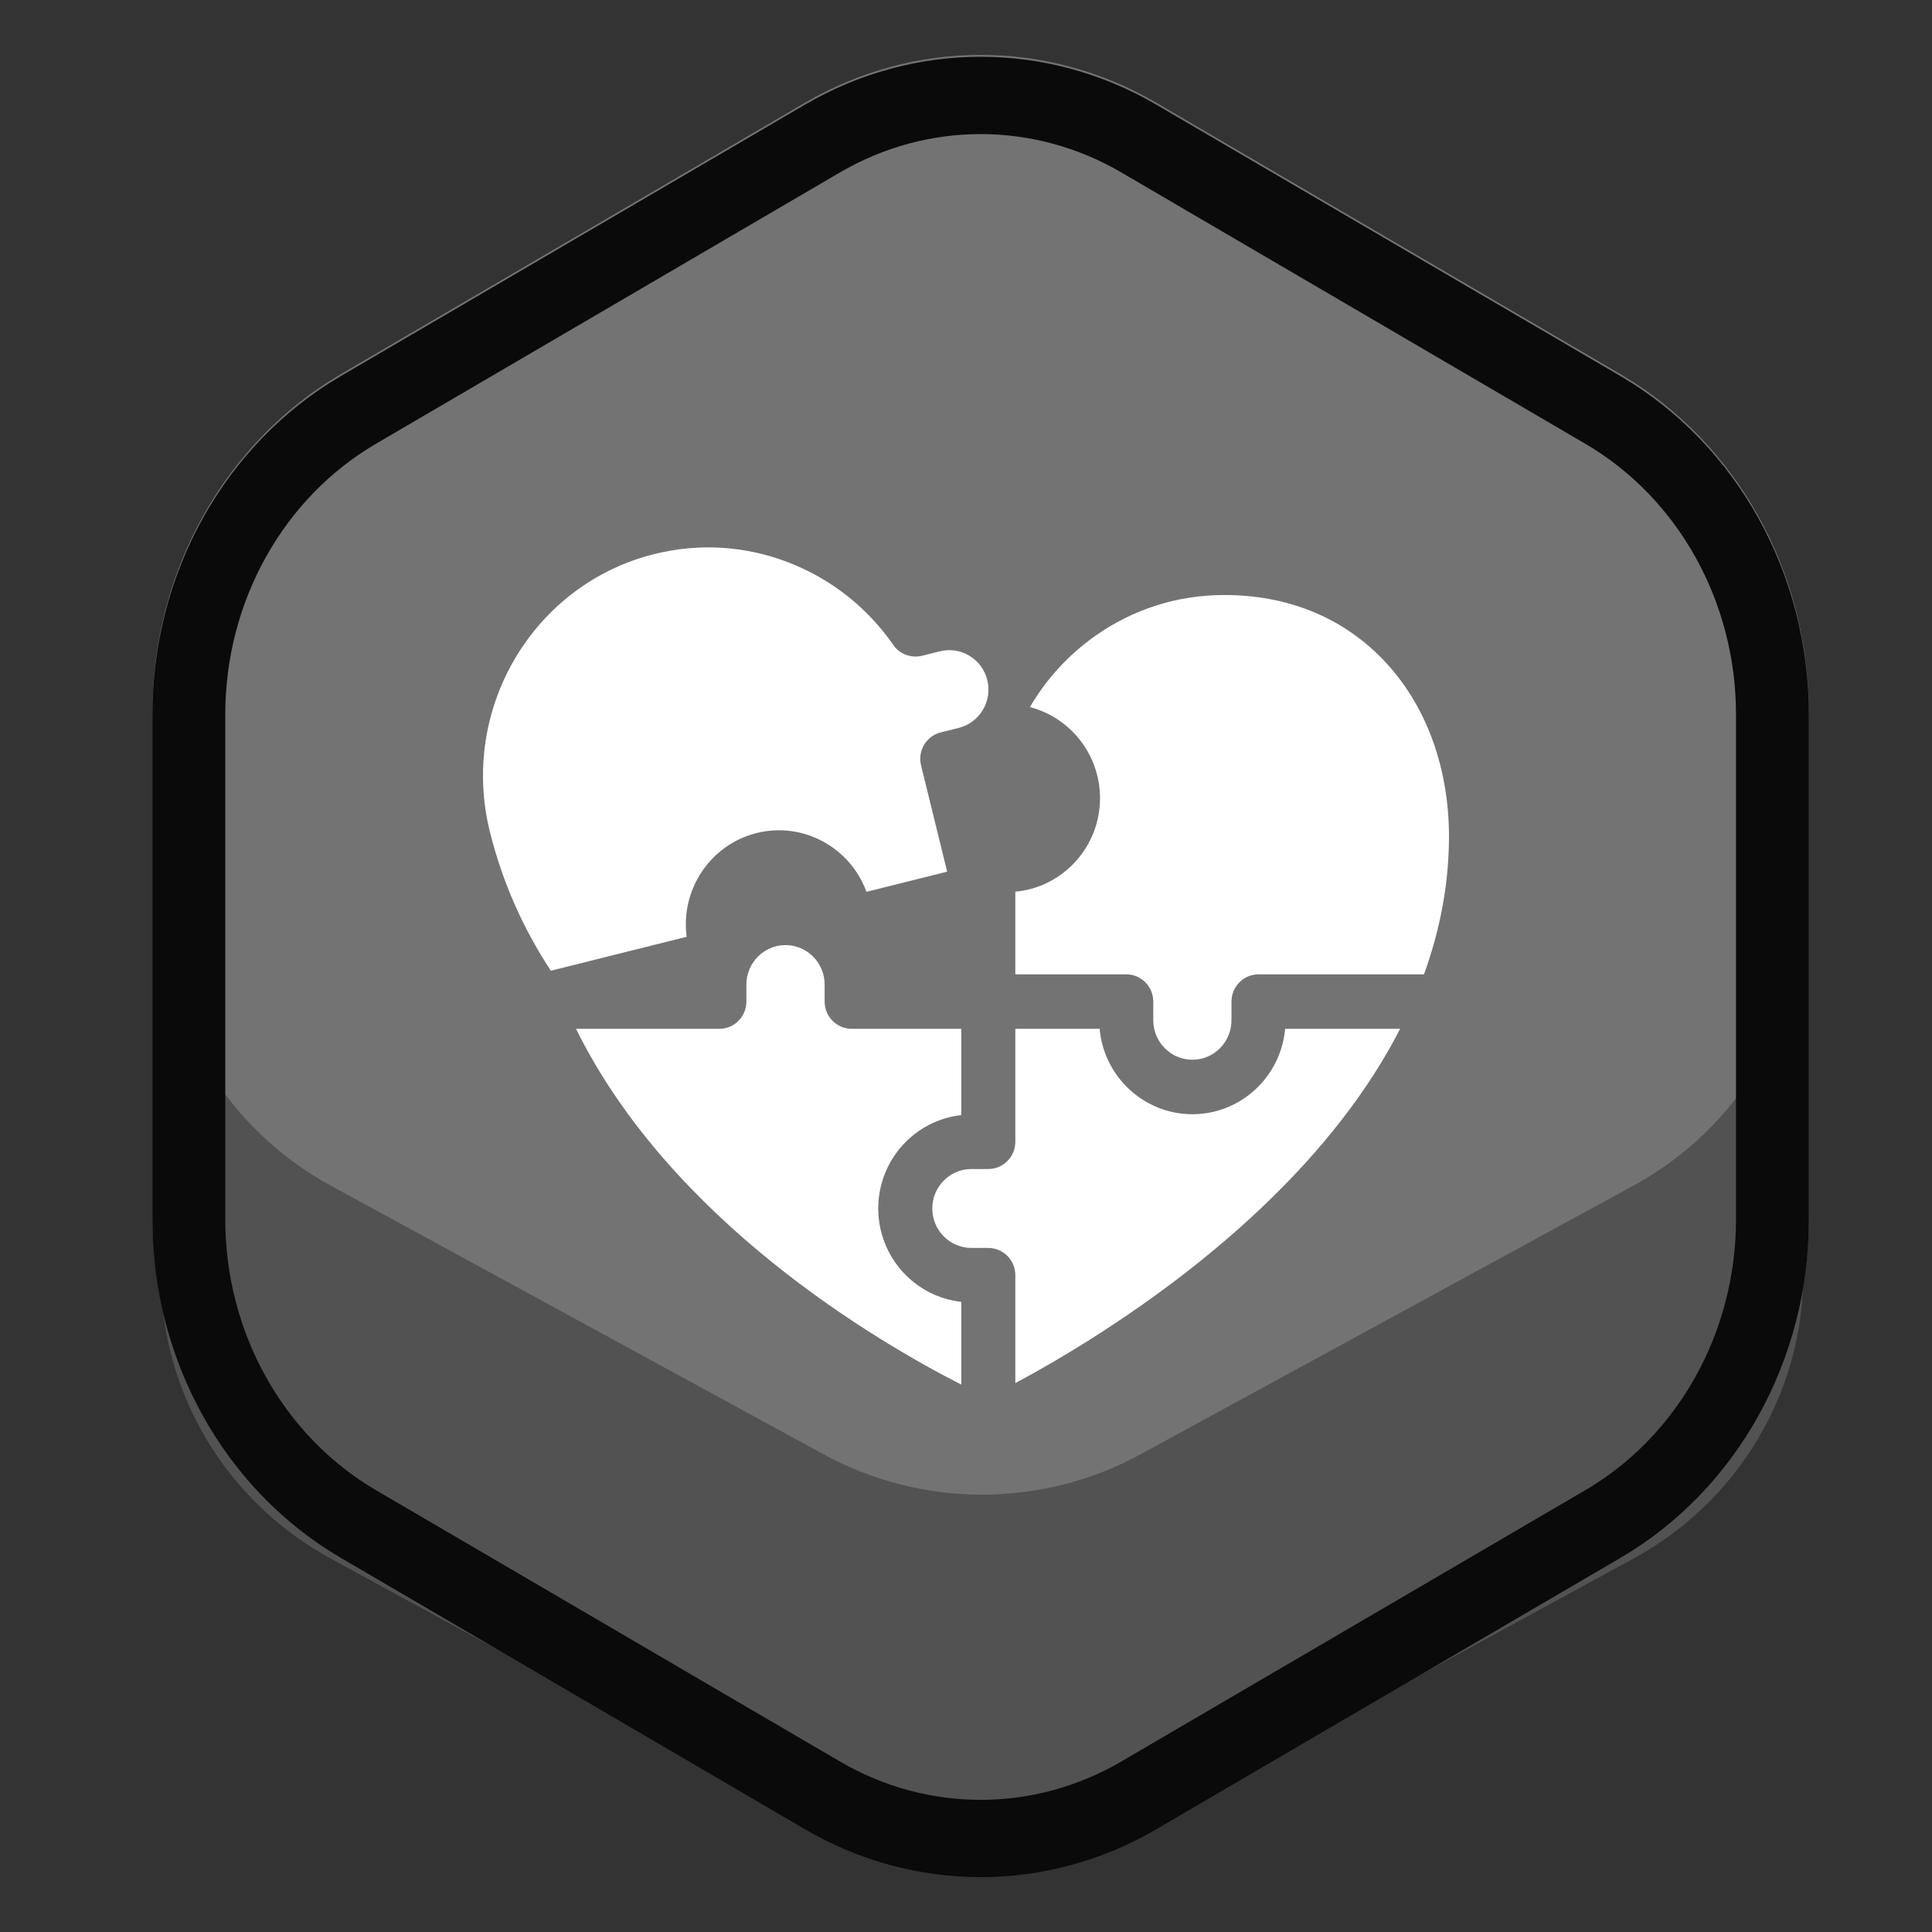
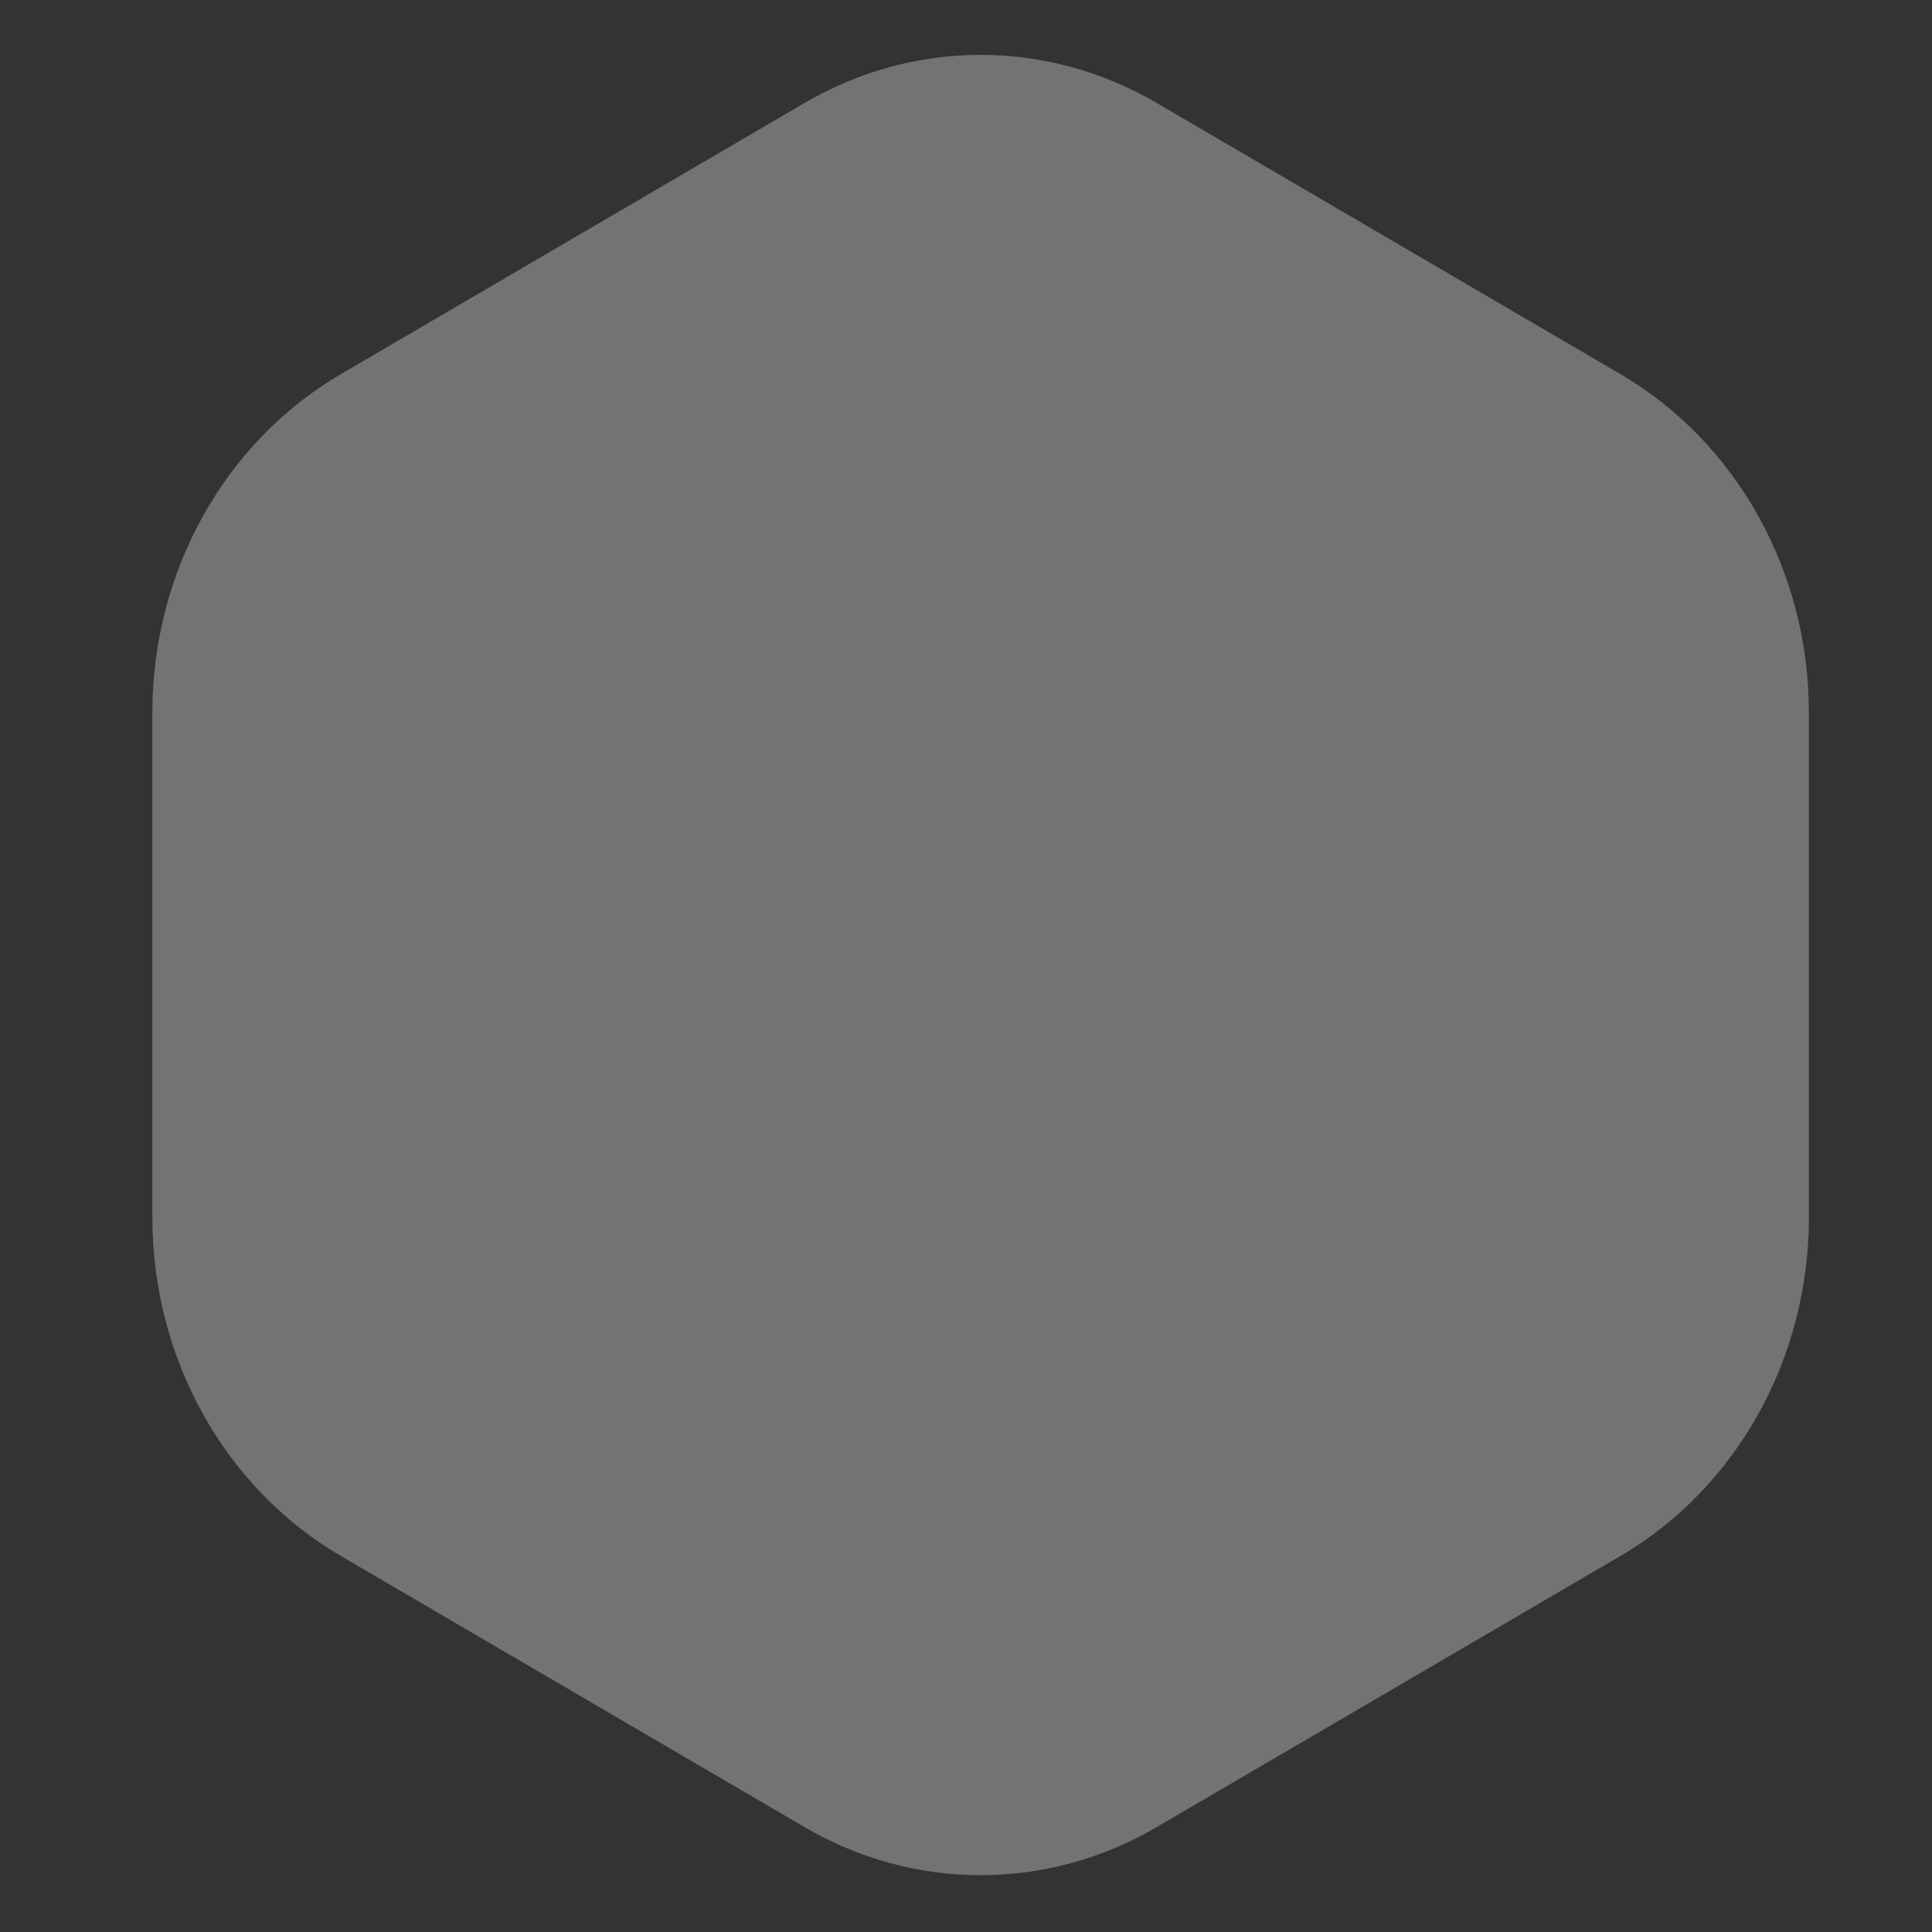
<svg xmlns="http://www.w3.org/2000/svg" width="60" height="60" viewBox="0 0 60 60" fill="none">
  <rect x="0" y="0" width="60" height="60" fill="#333333" stroke="none" />
  <path fill-rule="evenodd" clip-rule="evenodd" d="M10.585 11.619C6.974 13.73 4.732 17.755 4.732 22.127V37.813C4.732 42.185 6.974 46.21 10.585 48.322L24.989 56.744C28.391 58.733 32.518 58.733 35.92 56.744L50.325 48.322C53.935 46.21 56.177 42.185 56.177 37.813V22.127C56.177 17.755 53.935 13.73 50.325 11.619L35.92 3.196C32.518 1.207 28.391 1.207 24.989 3.196L10.585 11.619Z" fill="#737373" />
-   <path fill-rule="evenodd" clip-rule="evenodd" d="M5 28V39.583C5 43.252 7.019 46.63 10.269 48.402L25.579 56.748C28.642 58.417 32.358 58.417 35.421 56.748L50.731 48.402C53.981 46.63 56 43.252 56 39.583V28C56 31.669 53.981 35.048 50.731 36.819L35.421 45.165C32.358 46.835 28.642 46.835 25.579 45.165L10.269 36.819C7.019 35.048 5 31.669 5 28Z" fill="#525252" />
-   <path d="M24.395 29.351C23.726 29.351 23.18 29.9 23.18 30.576V31.105C23.18 31.572 22.804 31.951 22.341 31.951H17.889C20.838 37.93 27.268 41.683 29.854 43V40.43C28.406 40.272 27.275 39.032 27.275 37.53C27.275 36.029 28.406 34.789 29.854 34.631V31.951H26.449C25.986 31.951 25.61 31.572 25.61 31.105V30.576C25.61 29.901 25.065 29.351 24.395 29.351ZM39.911 31.951C39.778 33.436 38.537 34.603 37.031 34.603C35.524 34.603 34.283 33.436 34.15 31.951H31.532V35.459C31.532 35.926 31.156 36.305 30.693 36.305H30.167C29.498 36.305 28.953 36.855 28.953 37.53C28.953 38.206 29.498 38.756 30.167 38.756H30.693C31.156 38.756 31.532 39.135 31.532 39.602V42.954C32.912 42.214 35.302 40.81 37.679 38.836C39.789 37.084 41.474 35.233 42.687 33.334C42.98 32.876 43.244 32.415 43.482 31.951H39.911ZM38.013 18.479C36.57 18.479 35.186 18.919 34.009 19.752C33.178 20.339 32.492 21.091 31.984 21.96C33.234 22.282 34.162 23.428 34.162 24.788C34.162 26.307 33.004 27.558 31.532 27.692V30.259H34.977C35.44 30.259 35.816 30.638 35.816 31.105V31.686C35.816 32.362 36.361 32.911 37.031 32.911C37.7 32.911 38.245 32.362 38.245 31.686V31.105C38.245 30.638 38.621 30.259 39.084 30.259H44.223C44.713 28.91 44.973 27.544 44.998 26.174C45.04 23.902 44.302 21.87 42.92 20.452C41.662 19.161 39.97 18.479 38.027 18.479H38.013ZM24.503 17.473C23.162 16.95 21.713 16.859 20.315 17.208C16.564 18.146 14.274 22.004 15.209 25.809C15.607 27.428 16.267 28.869 17.107 30.147L21.325 29.092C21.13 27.637 22.052 26.232 23.497 25.871C24.942 25.51 26.407 26.318 26.908 27.697L29.415 27.07L28.604 23.769C28.493 23.316 28.766 22.858 29.216 22.745L29.776 22.605C30.426 22.442 30.824 21.777 30.662 21.121C30.501 20.465 29.841 20.065 29.191 20.227L28.632 20.366C28.34 20.437 27.957 20.349 27.743 20.03C26.937 18.869 25.816 17.984 24.503 17.473Z" fill="white" />
-   <path fill-rule="evenodd" clip-rule="evenodd" d="M6.996 22.187V37.873C6.996 41.37 8.79 44.591 11.678 46.28L26.082 54.703C28.804 56.294 32.105 56.294 34.827 54.703L49.231 46.28C52.12 44.591 53.913 41.37 53.913 37.873V22.187C53.913 18.689 52.12 15.469 49.231 13.78L34.827 5.357C32.105 3.766 28.804 3.766 26.082 5.357L11.678 13.78C8.79 15.469 6.996 18.689 6.996 22.187ZM4.732 22.187C4.732 17.815 6.974 13.79 10.585 11.679L24.989 3.256C28.391 1.266 32.518 1.266 35.92 3.256L50.325 11.679C53.935 13.79 56.177 17.815 56.177 22.187V37.873C56.177 42.245 53.935 46.27 50.325 48.381L35.92 56.804C32.518 58.793 28.391 58.793 24.989 56.804L10.585 48.381C6.974 46.27 4.732 42.245 4.732 37.873V22.187Z" fill="#0A0A0A" />
</svg>